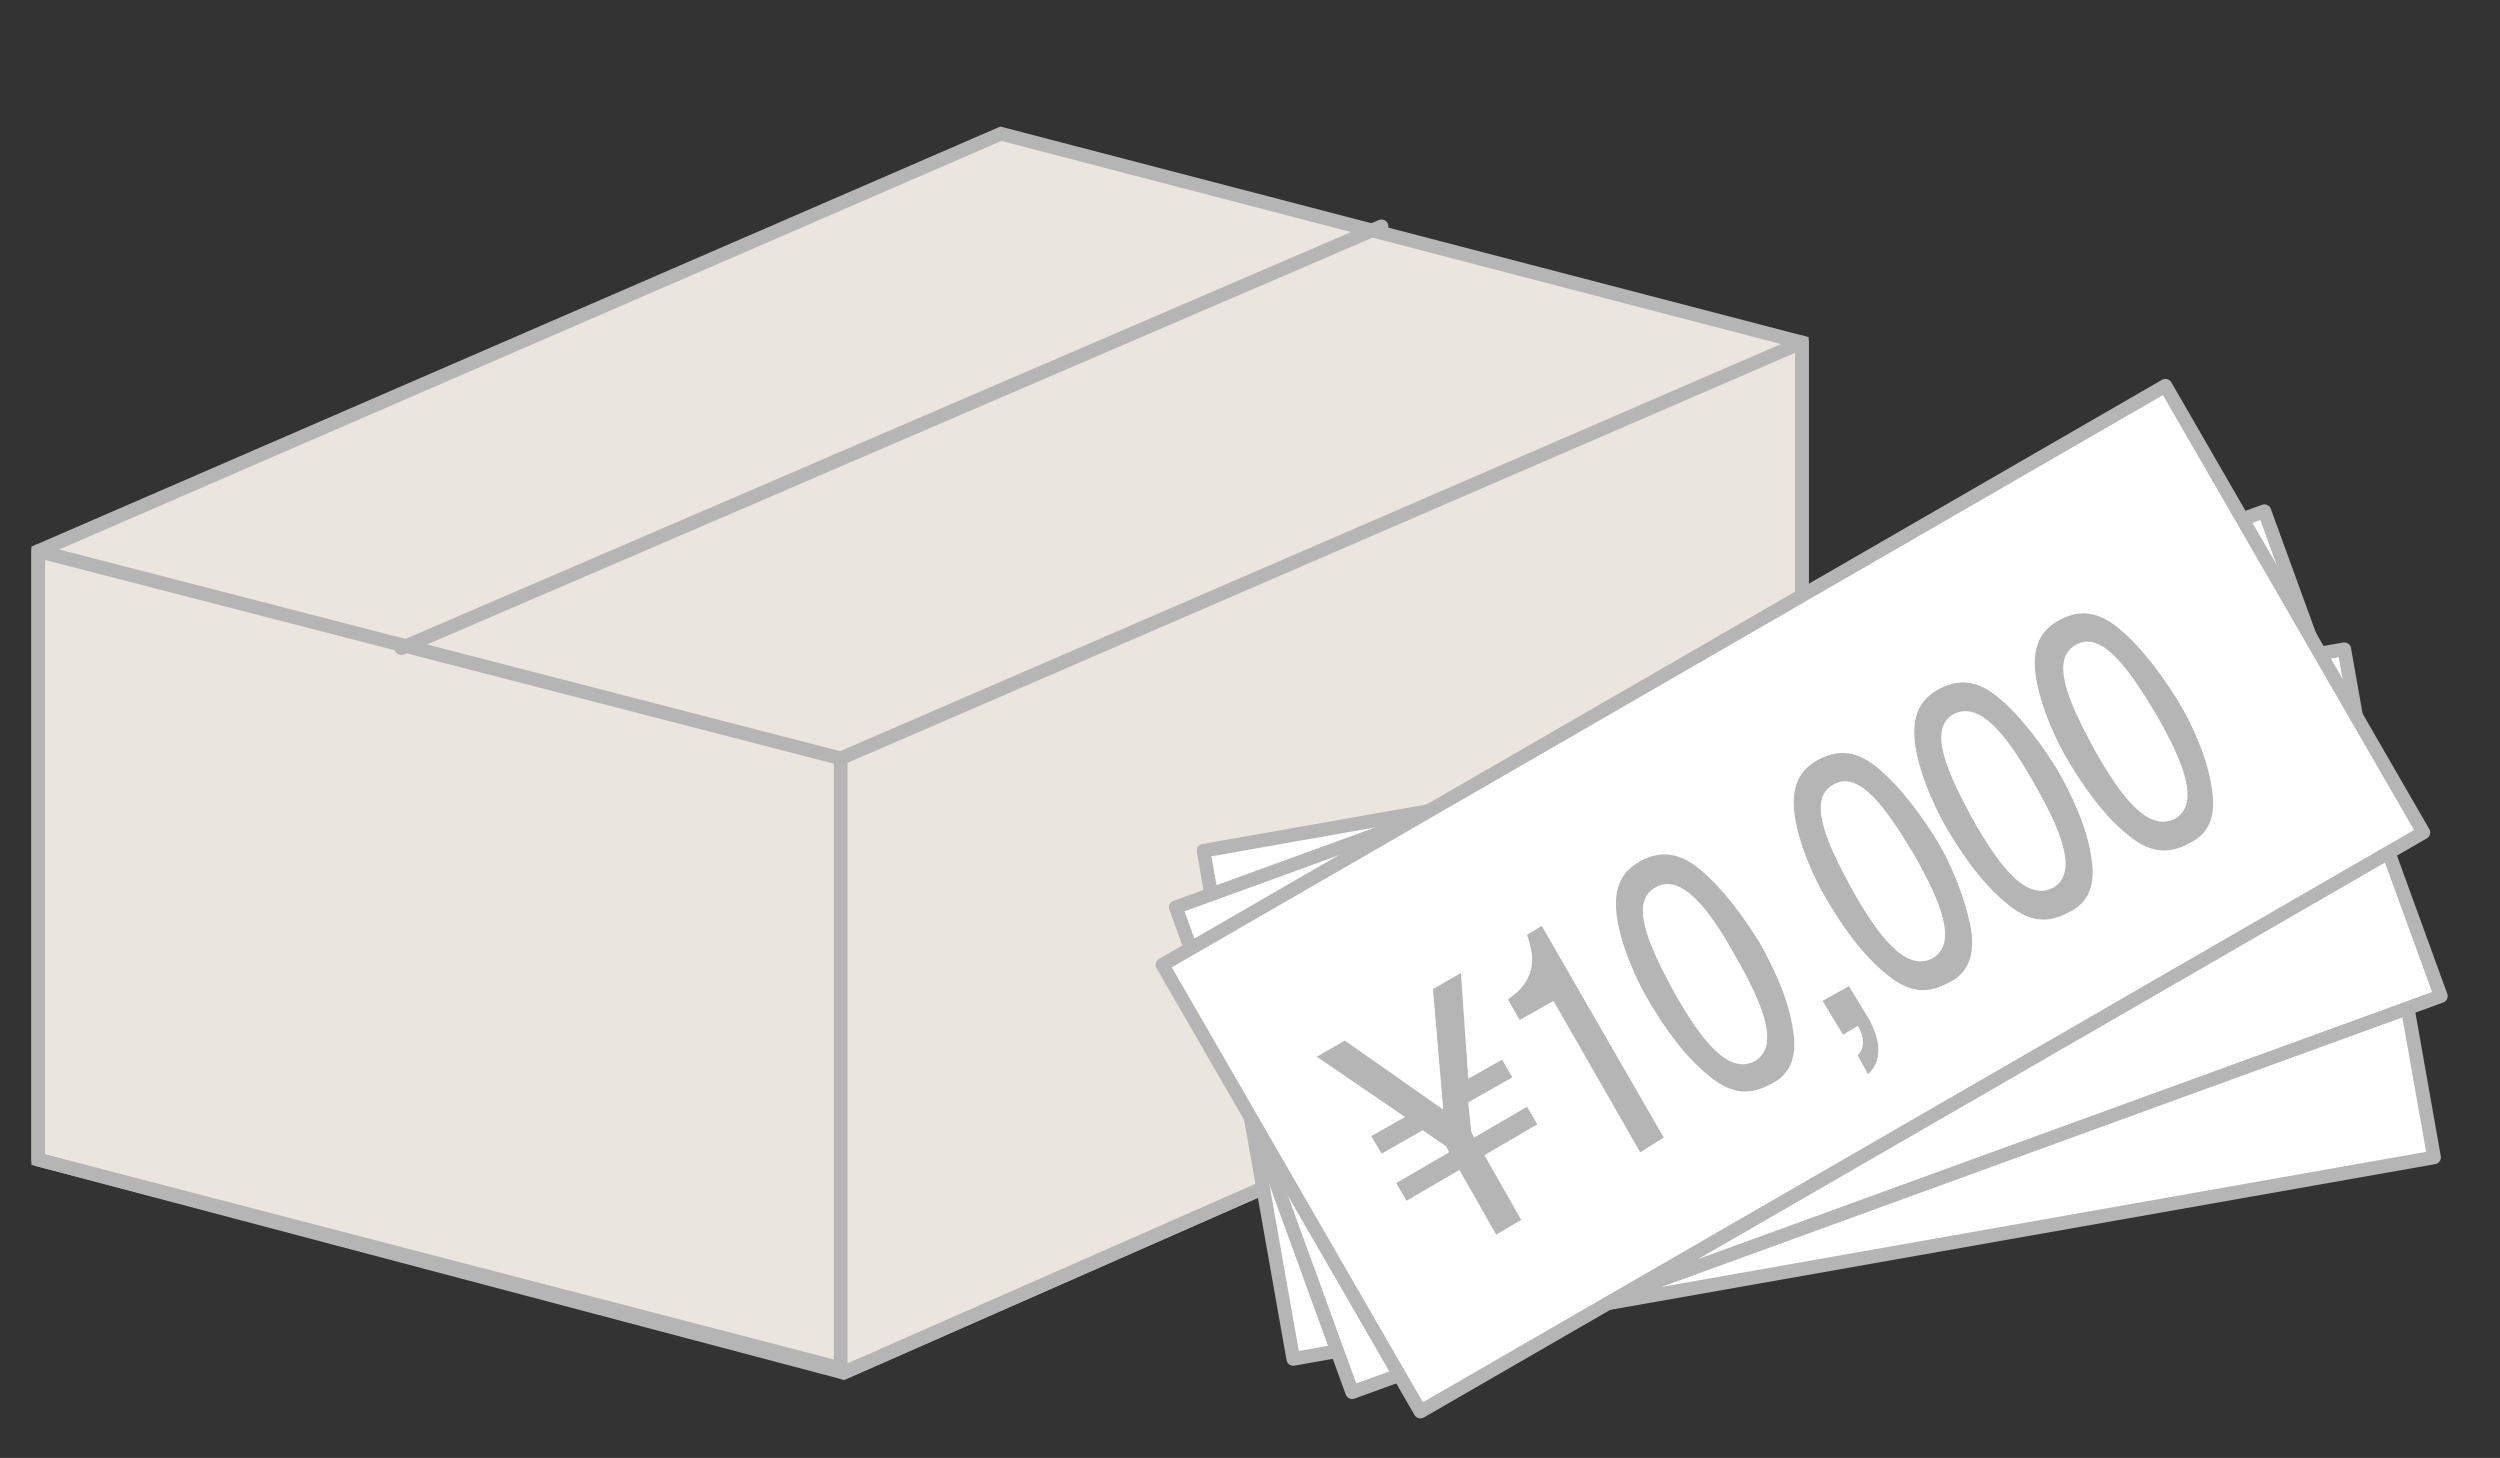
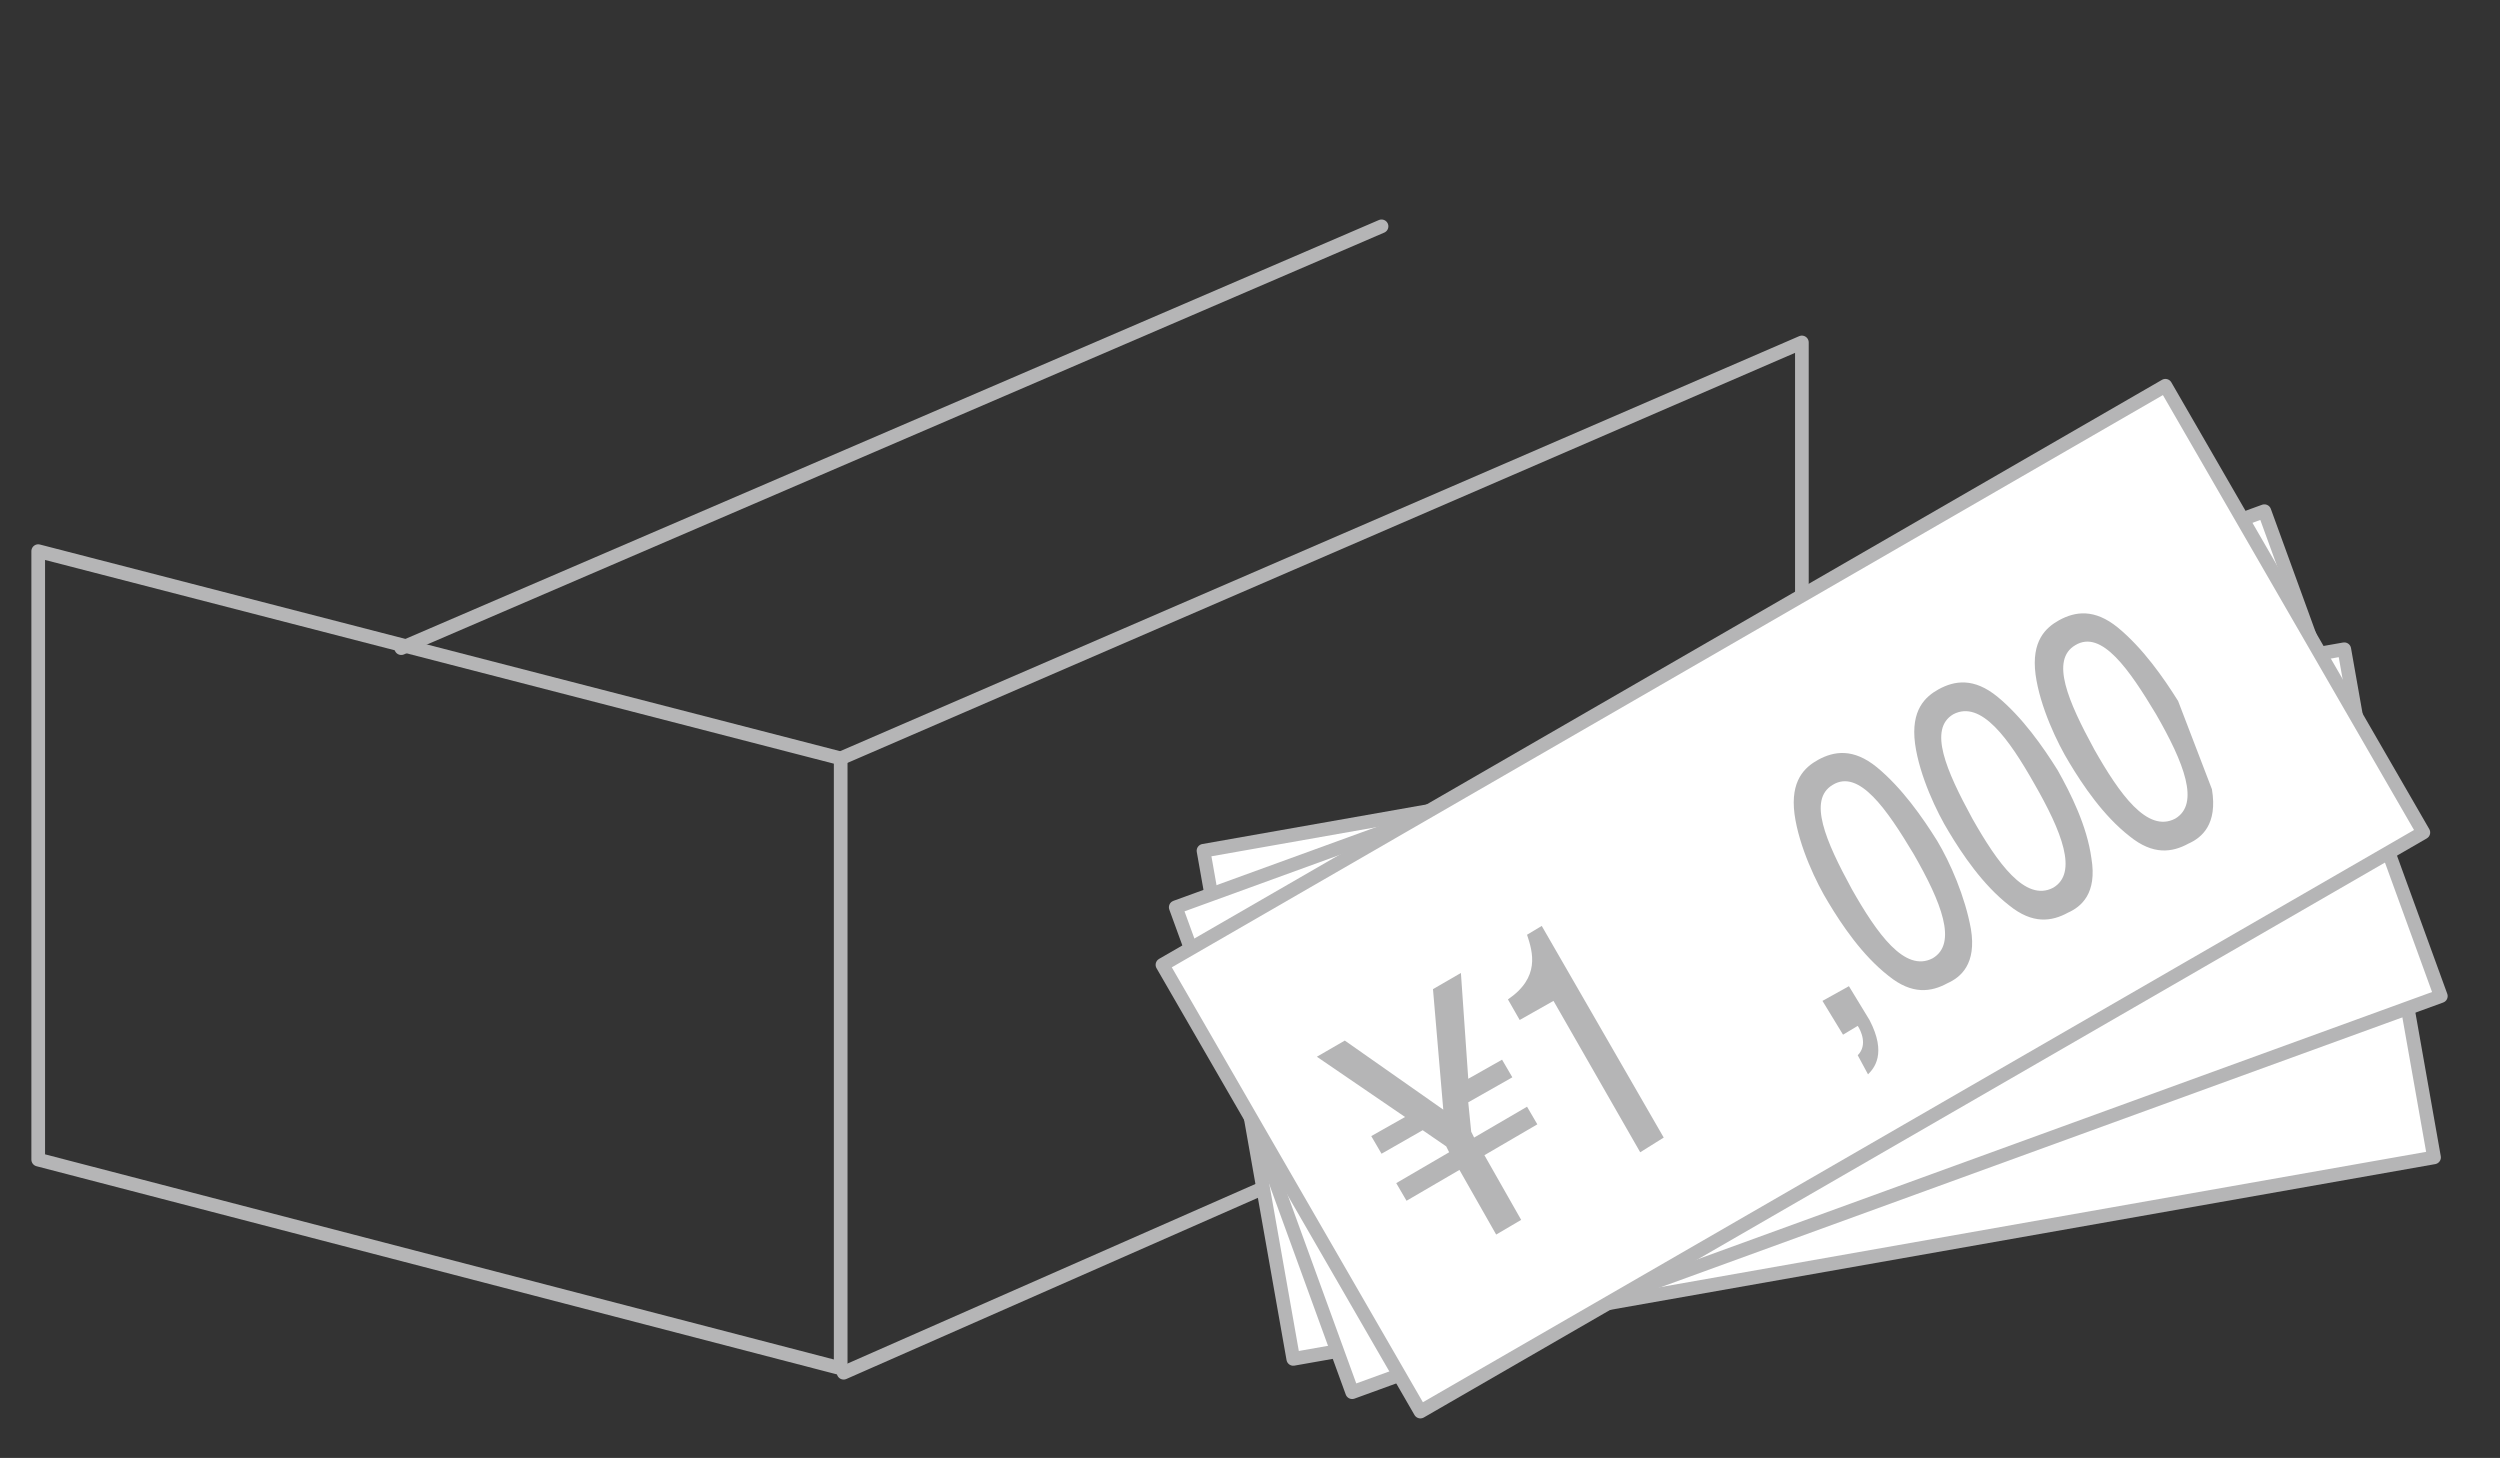
<svg xmlns="http://www.w3.org/2000/svg" version="1.1" id="レイヤー_1" x="0px" y="0px" width="170.1px" height="99.2px" viewBox="0 0 170.1 99.2" style="enable-background:new 0 0 170.1 99.2;" xml:space="preserve">
  <rect x="0" y="0" width="170.1" height="99.2" fill="#333333" stroke="none" />
  <style type="text/css">
	.st0{fill:#EAE6DD;stroke:#B5B5B6;stroke-width:0.93;stroke-miterlimit:10;}
	.st1{fill:none;stroke:#B5B5B6;stroke-width:0.93;stroke-linecap:round;stroke-linejoin:round;}
	.st2{fill:#FFFFFF;stroke:#B5B5B6;stroke-width:0.93;stroke-linecap:round;stroke-linejoin:round;}
	.st3{fill:#B5B5B6;}
</style>
-   <polygon class="st0" points="68.1,9.1 2.6,37.5 2.6,78.9 57.4,93.4 122.6,64.7 122.6,23.3 " />
  <g>
    <polygon class="st1" points="57.2,93.1 2.6,78.9 2.6,37.5 57.2,51.6  " />
    <polyline class="st1" points="57.4,93.4 122.6,64.7 122.6,23.3 57.2,51.6  " />
    <line class="st1" x1="27.3" y1="44.1" x2="94" y2="15.4" />
  </g>
  <g>
    <rect x="84.3" y="50.8" transform="matrix(0.985 -0.174 0.174 0.985 -9.988 22.516)" class="st2" width="78.8" height="35.1" />
    <rect x="83.6" y="47.2" transform="matrix(0.94 -0.342 0.342 0.94 -14.729 45.954)" class="st2" width="78.8" height="35.1" />
    <rect x="82.6" y="43.6" transform="matrix(0.866 -0.5 0.5 0.866 -14.238 69.189)" class="st2" width="78.8" height="35.1" />
    <g>
      <g>
        <path class="st3" d="M100.1,77l0.2,0.4l3.6-2.1l0.7,1.2l-3.6,2.1l2.5,4.4l-1.7,1l-2.5-4.4l-3.6,2.1l-0.7-1.2l3.6-2.1l-0.2-0.4     l-1.6-1.1L94,78.5l-0.7-1.2l2.3-1.3l-6-4.1l1.9-1.1l6.7,4.7l-0.7-8.2l1.9-1.1l0.5,7.2l2.3-1.3l0.7,1.2L99.9,75L100.1,77z" />
        <path class="st3" d="M111.6,78.4l-5.9-10.3l-2.3,1.3l-0.8-1.4c2.2-1.5,1.7-3.2,1.3-4.4l1-0.6l8.3,14.4L111.6,78.4z" />
-         <path class="st3" d="M122,70.1c0.4,2.4-0.7,3.3-1.6,3.7c-1.1,0.6-2.4,0.8-4-0.5c-1.8-1.4-3.2-3.5-4.1-5c-0.8-1.3-2-3.8-2.3-6     c-0.3-2.3,0.7-3.2,1.6-3.7c1.1-0.6,2.4-0.8,4,0.5c1.7,1.4,3.1,3.4,4.1,5C120.6,65.7,121.7,67.9,122,70.1z M112.6,60.4     c-1.7,1-0.5,3.8,1.3,7.1c1.7,3,3.6,5.7,5.5,4.7c1.7-1,0.6-3.8-1.3-7.1C116.4,62,114.4,59.3,112.6,60.4z" />
        <path class="st3" d="M127.1,73.1l-0.7-1.3c0.7-0.7,0.2-1.7,0-2l-1,0.6l-1.4-2.3l1.8-1l1.4,2.3C128.4,71.7,127.5,72.7,127.1,73.1z     " />
        <path class="st3" d="M134.1,63.2c0.4,2.4-0.7,3.3-1.6,3.7c-1.1,0.6-2.4,0.8-4-0.5c-1.8-1.4-3.2-3.5-4.1-5c-0.8-1.3-2-3.8-2.3-6     c-0.3-2.3,0.7-3.2,1.6-3.7c1.1-0.6,2.4-0.8,4,0.5c1.7,1.4,3.1,3.4,4.1,5C132.7,58.7,133.7,61,134.1,63.2z M124.7,53.4     c-1.7,1-0.5,3.8,1.3,7.1c1.7,3,3.6,5.7,5.5,4.7c1.7-1,0.6-3.8-1.3-7.1C128.4,55.1,126.5,52.3,124.7,53.4z" />
        <path class="st3" d="M142.3,58.4c0.4,2.4-0.7,3.3-1.6,3.7c-1.1,0.6-2.4,0.8-4-0.5c-1.8-1.4-3.2-3.5-4.1-5c-0.8-1.3-2-3.8-2.3-6     c-0.3-2.3,0.7-3.2,1.6-3.7c1.1-0.6,2.4-0.8,4,0.5c1.7,1.4,3.1,3.4,4.1,5C140.9,54,142,56.2,142.3,58.4z M132.9,48.6     c-1.7,1-0.5,3.8,1.3,7.1c1.7,3,3.6,5.7,5.5,4.7c1.7-1,0.6-3.8-1.3-7.1C136.7,50.3,134.8,47.6,132.9,48.6z" />
-         <path class="st3" d="M150.5,53.7c0.4,2.4-0.7,3.3-1.6,3.7c-1.1,0.6-2.4,0.8-4-0.5c-1.8-1.4-3.2-3.5-4.1-5c-0.8-1.3-2-3.8-2.3-6     c-0.3-2.3,0.7-3.2,1.6-3.7c1.1-0.6,2.4-0.8,4,0.5c1.7,1.4,3.1,3.4,4.1,5C149.1,49.2,150.2,51.5,150.5,53.7z M141.2,43.9     c-1.7,1-0.5,3.8,1.3,7.1c1.7,3,3.6,5.7,5.5,4.7c1.7-1,0.6-3.8-1.3-7.1C144.9,45.6,143,42.8,141.2,43.9z" />
+         <path class="st3" d="M150.5,53.7c0.4,2.4-0.7,3.3-1.6,3.7c-1.1,0.6-2.4,0.8-4-0.5c-1.8-1.4-3.2-3.5-4.1-5c-0.8-1.3-2-3.8-2.3-6     c-0.3-2.3,0.7-3.2,1.6-3.7c1.1-0.6,2.4-0.8,4,0.5c1.7,1.4,3.1,3.4,4.1,5z M141.2,43.9     c-1.7,1-0.5,3.8,1.3,7.1c1.7,3,3.6,5.7,5.5,4.7c1.7-1,0.6-3.8-1.3-7.1C144.9,45.6,143,42.8,141.2,43.9z" />
      </g>
    </g>
  </g>
</svg>